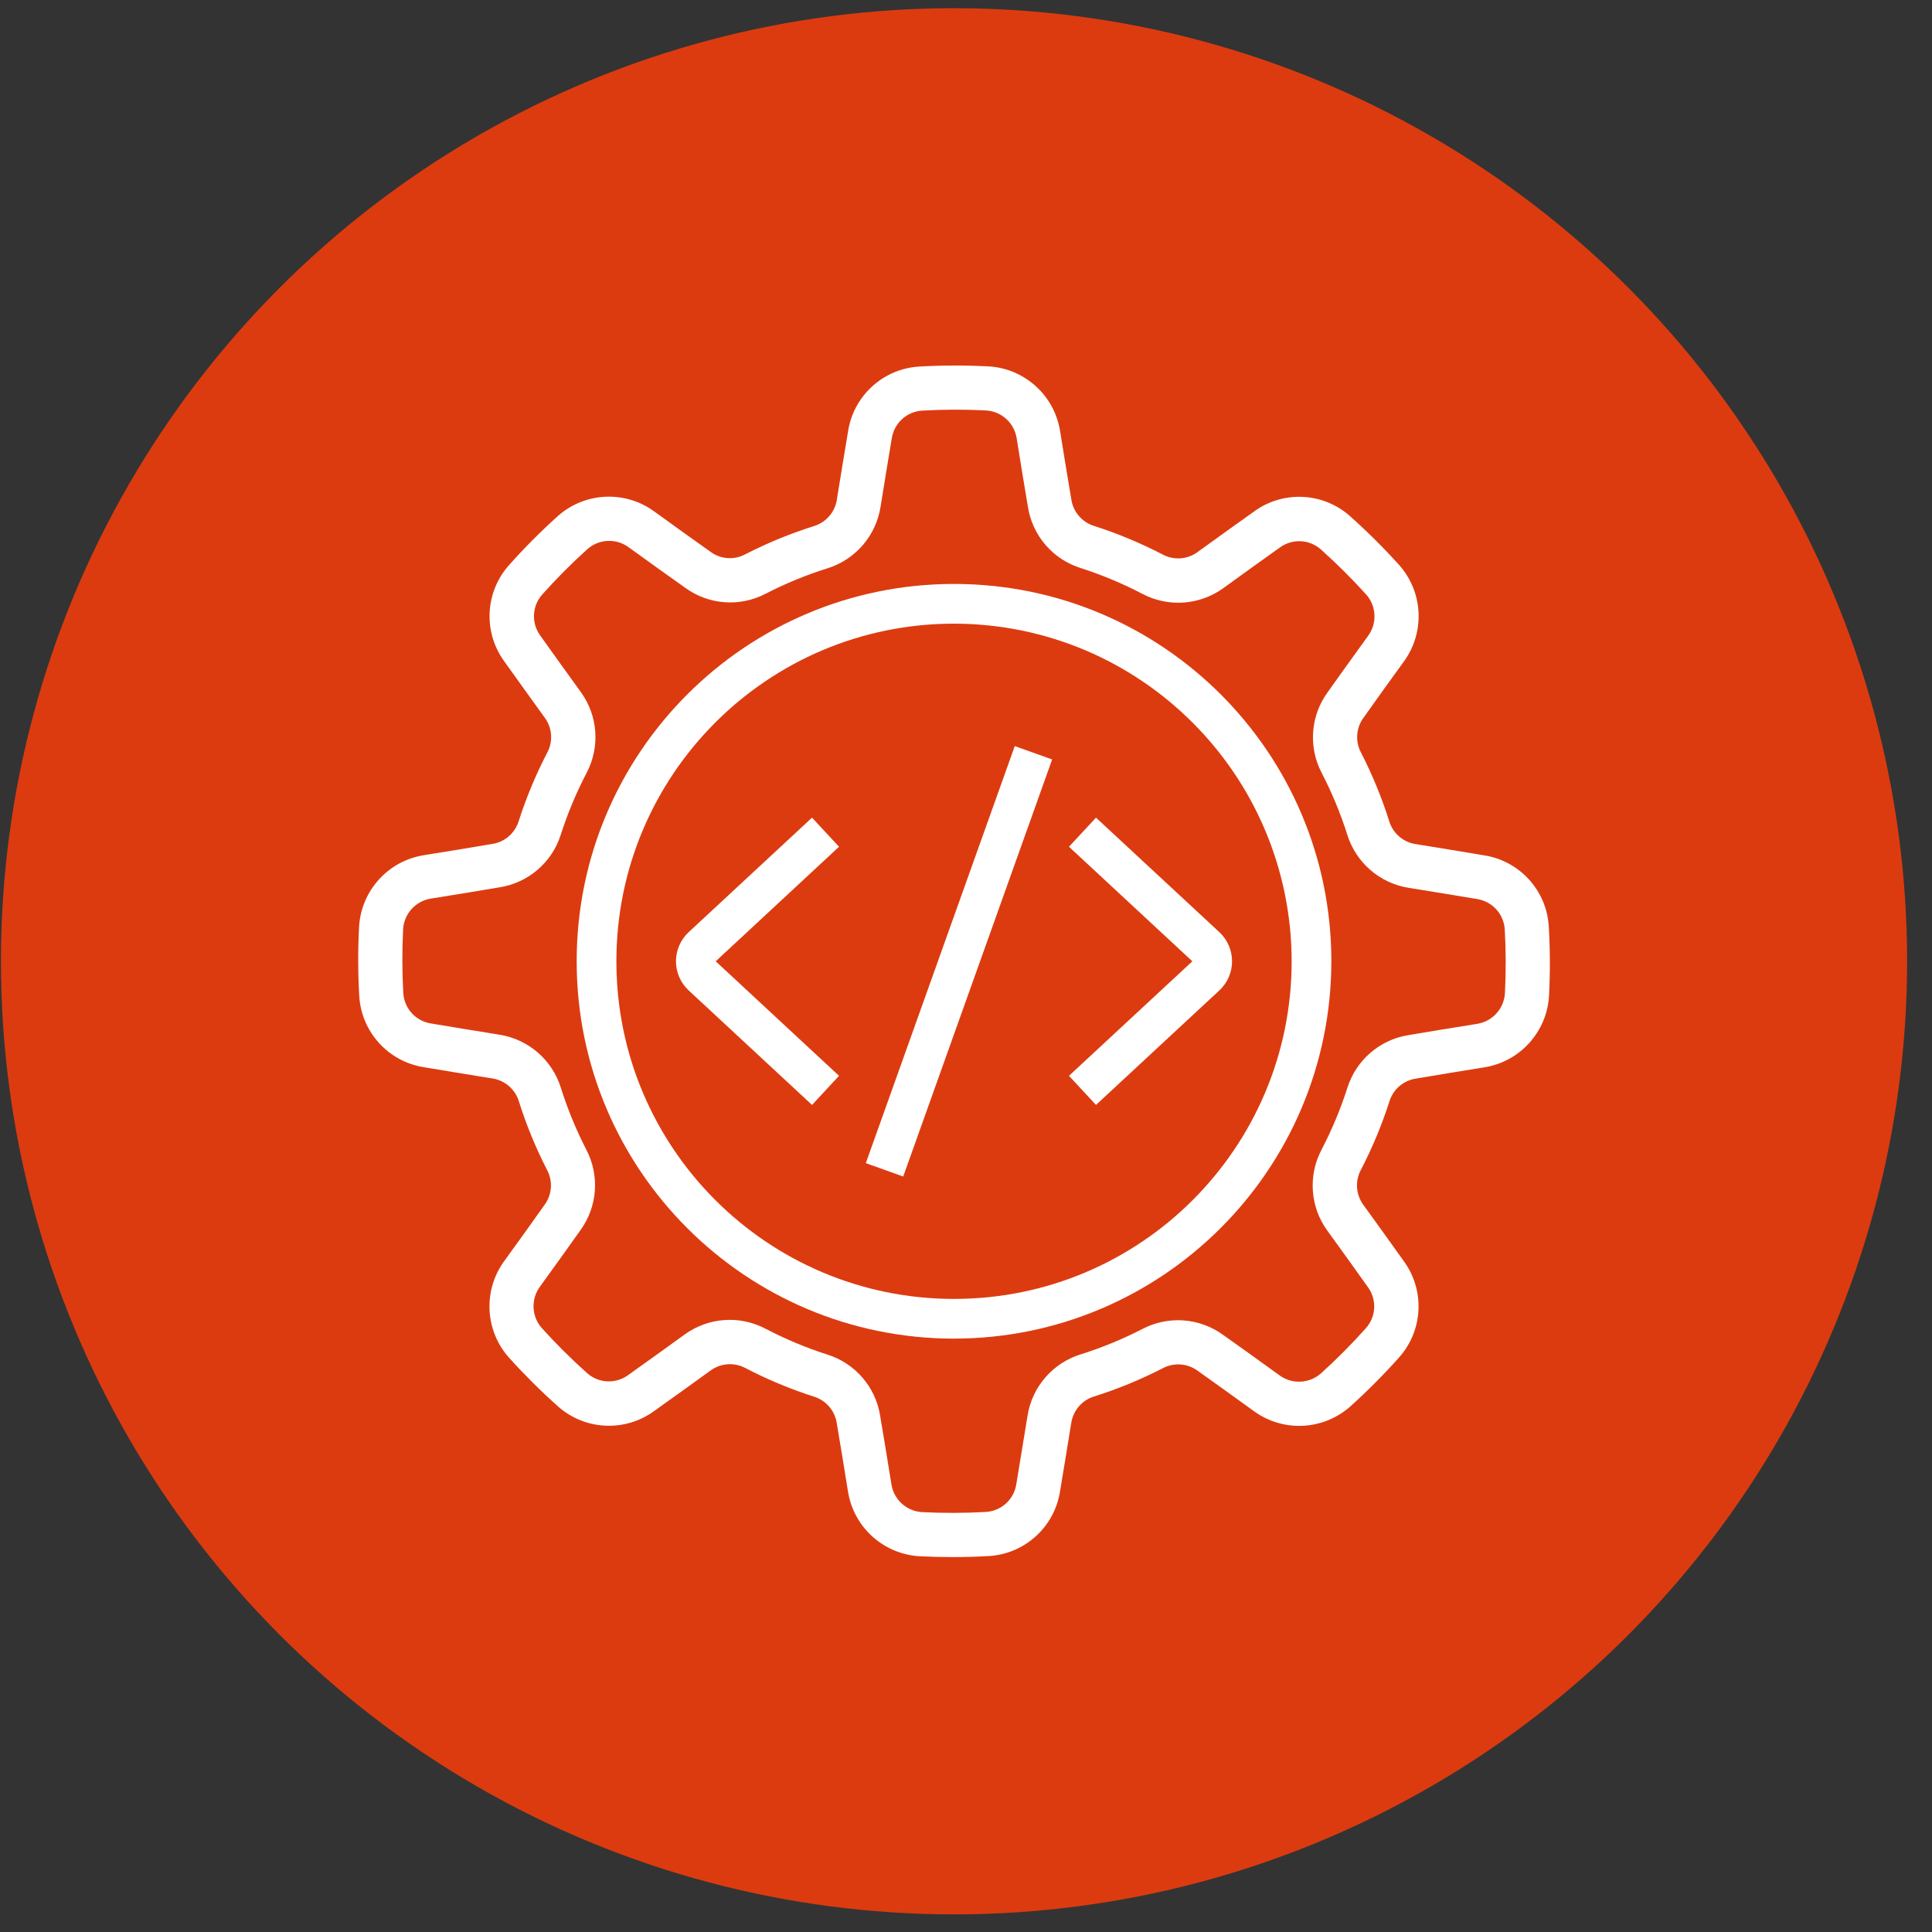
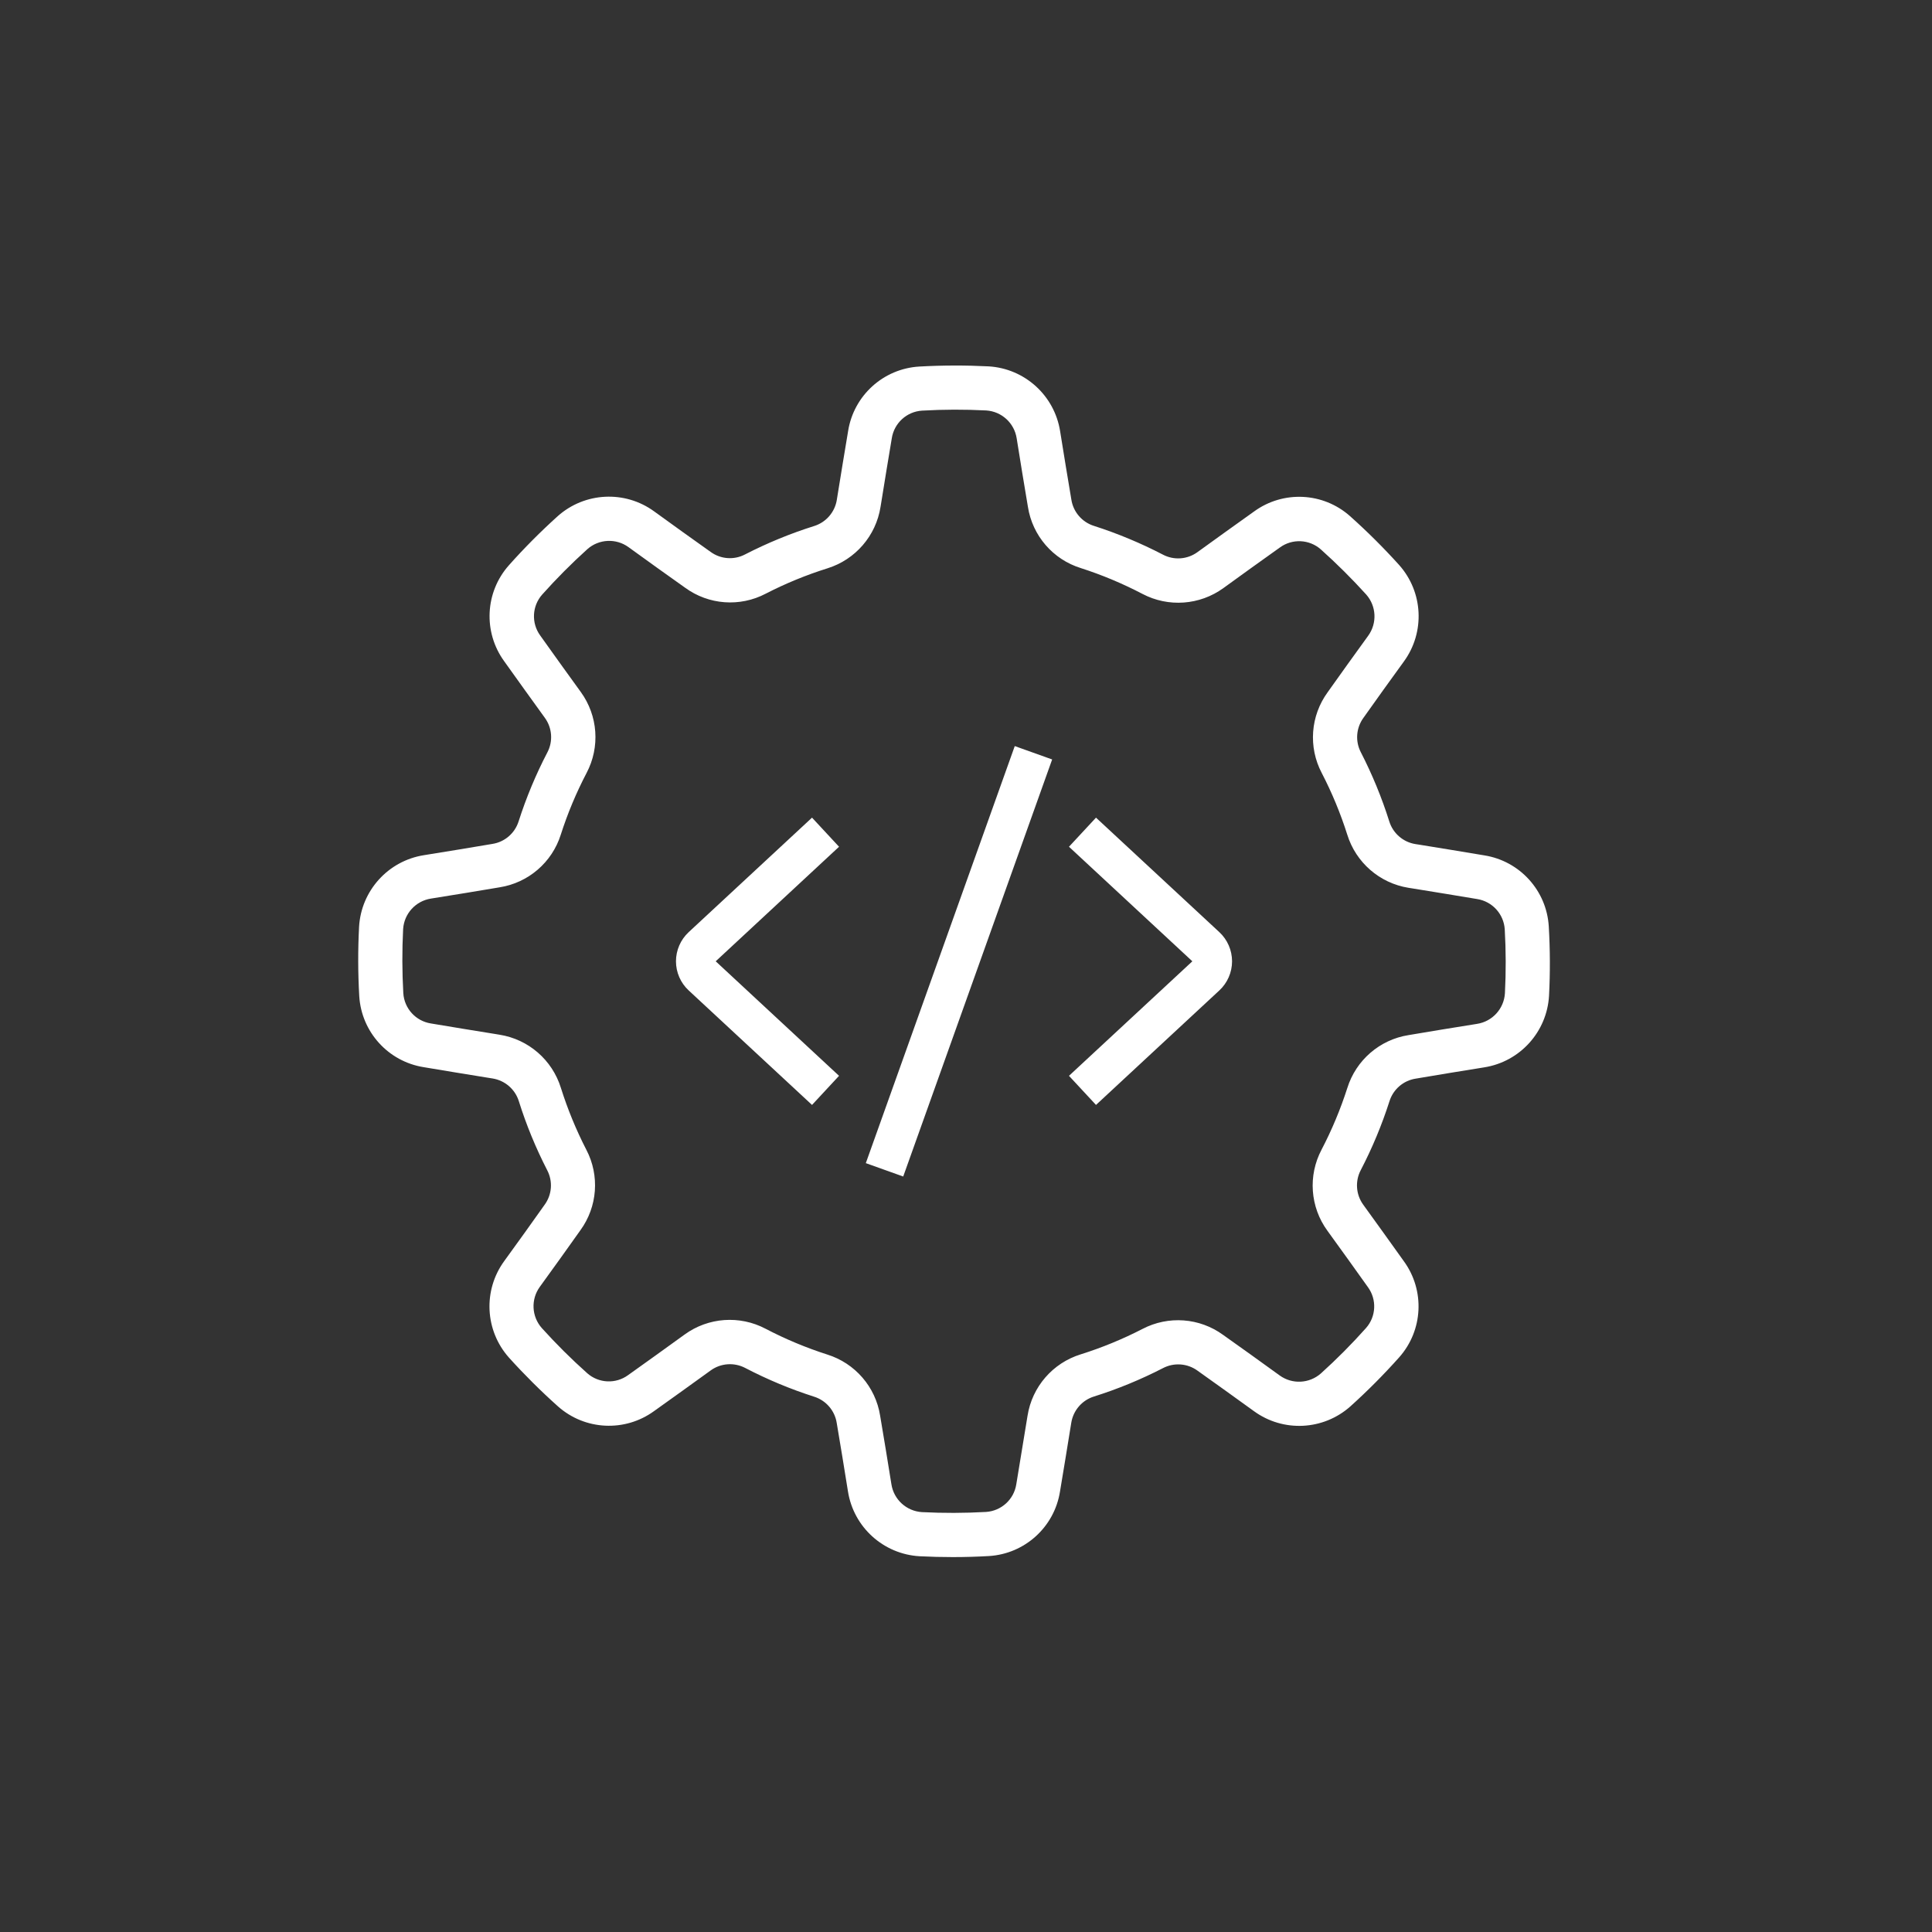
<svg xmlns="http://www.w3.org/2000/svg" width="76" height="76" viewBox="0 0 76 76" fill="none">
  <rect x="0" y="0" width="76" height="76" fill="#333333" stroke="none" />
-   <circle cx="37.529" cy="37.815" r="37.492" fill="#DC3B10" />
-   <path d="M37.529 52.658C29.331 52.658 22.685 46.012 22.685 37.815C22.685 29.617 29.331 22.971 37.529 22.971C45.726 22.971 52.372 29.617 52.372 37.815C52.363 46.009 45.723 52.649 37.529 52.658ZM37.529 24.533C30.193 24.533 24.247 30.48 24.247 37.815C24.247 45.15 30.193 51.096 37.529 51.096C44.864 51.096 50.81 45.15 50.81 37.815C50.801 30.483 44.86 24.542 37.529 24.533Z" fill="white" />
  <path d="M60.925 36.444C60.841 35.033 59.785 33.869 58.388 33.648C57.593 33.514 56.647 33.36 55.865 33.233L55.685 33.205C55.197 33.129 54.796 32.781 54.65 32.31C54.356 31.376 53.982 30.469 53.535 29.598C53.305 29.161 53.345 28.632 53.637 28.234C54.106 27.566 54.721 26.719 55.227 26.019C56.064 24.867 55.985 23.287 55.038 22.225C54.429 21.55 53.784 20.908 53.106 20.303C52.048 19.363 50.478 19.287 49.334 20.119C48.626 20.622 47.772 21.237 47.107 21.718C46.708 22.009 46.178 22.047 45.743 21.816C44.874 21.365 43.968 20.987 43.036 20.688C42.565 20.541 42.219 20.139 42.144 19.651C42.007 18.844 41.839 17.814 41.702 16.961C41.479 15.556 40.309 14.496 38.889 14.412C37.982 14.366 37.072 14.368 36.164 14.419C34.75 14.502 33.585 15.557 33.363 16.955C33.228 17.75 33.075 18.697 32.948 19.478L32.919 19.659C32.843 20.145 32.496 20.547 32.025 20.693C31.09 20.987 30.183 21.361 29.312 21.808C28.875 22.039 28.346 21.999 27.948 21.706C27.28 21.237 26.434 20.622 25.732 20.116C24.581 19.279 23.002 19.358 21.939 20.305C21.264 20.914 20.622 21.558 20.018 22.237C19.079 23.295 19.002 24.864 19.832 26.009C20.337 26.717 20.95 27.571 21.432 28.236C21.723 28.635 21.761 29.164 21.53 29.601C21.078 30.469 20.701 31.375 20.402 32.307C20.255 32.777 19.854 33.123 19.366 33.198C18.558 33.337 17.529 33.503 16.674 33.641C15.268 33.864 14.207 35.037 14.125 36.458C14.078 37.365 14.08 38.276 14.132 39.184C14.218 40.595 15.272 41.758 16.669 41.98C17.464 42.115 18.41 42.268 19.192 42.395L19.375 42.424C19.862 42.502 20.264 42.848 20.41 43.319C20.704 44.254 21.077 45.161 21.525 46.032C21.754 46.469 21.714 46.998 21.422 47.395C20.953 48.064 20.339 48.91 19.832 49.612C18.996 50.763 19.075 52.342 20.021 53.405C20.63 54.08 21.275 54.721 21.953 55.327C23.012 56.265 24.58 56.341 25.725 55.512C26.433 55.007 27.288 54.394 27.953 53.912C28.351 53.621 28.881 53.584 29.317 53.813C30.186 54.266 31.091 54.643 32.024 54.942C32.494 55.089 32.84 55.491 32.915 55.978C33.053 56.786 33.22 57.816 33.357 58.67C33.58 60.077 34.753 61.137 36.175 61.219C36.613 61.241 37.048 61.252 37.482 61.252C37.961 61.252 38.433 61.238 38.9 61.211C40.311 61.126 41.475 60.072 41.697 58.675C41.831 57.881 41.985 56.934 42.111 56.153L42.141 55.969C42.218 55.483 42.564 55.081 43.035 54.935C43.97 54.641 44.877 54.267 45.748 53.819C46.185 53.59 46.714 53.63 47.112 53.922C47.78 54.394 48.626 55.006 49.328 55.512C50.479 56.349 52.058 56.27 53.121 55.323C53.796 54.715 54.438 54.069 55.043 53.391C55.981 52.333 56.058 50.764 55.228 49.619C54.723 48.911 54.11 48.057 53.628 47.392C53.337 46.993 53.3 46.463 53.53 46.027C53.982 45.158 54.359 44.253 54.658 43.321C54.805 42.85 55.207 42.504 55.695 42.43C56.502 42.291 57.532 42.125 58.386 41.987C59.793 41.764 60.853 40.591 60.935 39.17C60.982 38.262 60.978 37.352 60.925 36.444ZM59.2 39.074C59.162 39.682 58.707 40.182 58.106 40.276C57.246 40.413 56.21 40.581 55.406 40.719C54.275 40.898 53.343 41.704 53.001 42.797C52.732 43.634 52.393 44.447 51.986 45.226C51.449 46.244 51.537 47.479 52.214 48.41C52.694 49.074 53.307 49.922 53.81 50.632C54.166 51.119 54.136 51.789 53.736 52.241C53.177 52.869 52.584 53.465 51.96 54.028C51.504 54.43 50.83 54.463 50.338 54.106C49.635 53.597 48.781 52.982 48.115 52.512C47.189 51.837 45.959 51.746 44.943 52.277C44.162 52.679 43.348 53.014 42.511 53.277C41.411 53.618 40.6 54.554 40.421 55.691L40.391 55.873C40.265 56.651 40.112 57.592 39.978 58.39C39.885 58.986 39.389 59.437 38.787 59.476C37.948 59.523 37.107 59.526 36.267 59.483C35.659 59.445 35.16 58.99 35.066 58.389C34.928 57.53 34.76 56.494 34.622 55.69C34.443 54.558 33.637 53.626 32.543 53.284C31.707 53.016 30.894 52.676 30.115 52.269C29.097 51.732 27.862 51.821 26.931 52.497C26.267 52.976 25.419 53.59 24.709 54.093C24.221 54.449 23.553 54.419 23.1 54.019C22.472 53.459 21.876 52.866 21.313 52.242C20.91 51.787 20.878 51.113 21.235 50.621C21.744 49.918 22.359 49.064 22.829 48.398C23.505 47.472 23.596 46.242 23.064 45.226C22.662 44.445 22.328 43.631 22.064 42.794C21.723 41.694 20.787 40.883 19.65 40.703L19.468 40.673C18.686 40.547 17.749 40.395 16.951 40.26C16.355 40.167 15.903 39.672 15.865 39.069C15.818 38.23 15.815 37.389 15.858 36.55C15.896 35.942 16.35 35.443 16.952 35.348C17.811 35.21 18.847 35.043 19.651 34.905C20.782 34.728 21.716 33.925 22.06 32.833C22.328 31.996 22.668 31.184 23.075 30.405C23.612 29.387 23.523 28.151 22.846 27.22C22.367 26.557 21.753 25.709 21.25 24.998C20.896 24.51 20.928 23.84 21.328 23.389C21.888 22.762 22.481 22.166 23.105 21.603C23.56 21.199 24.235 21.167 24.726 21.525C25.429 22.034 26.283 22.649 26.95 23.119C27.875 23.795 29.105 23.887 30.121 23.354C30.902 22.952 31.716 22.618 32.554 22.355C33.652 22.011 34.46 21.074 34.638 19.938L34.668 19.755C34.793 18.978 34.946 18.036 35.081 17.239C35.174 16.643 35.669 16.191 36.272 16.153C37.111 16.105 37.952 16.103 38.791 16.146C39.399 16.183 39.899 16.638 39.993 17.24C40.131 18.099 40.298 19.136 40.436 19.94C40.614 21.072 41.419 22.005 42.513 22.346C43.35 22.615 44.161 22.955 44.94 23.362C45.959 23.898 47.193 23.809 48.125 23.134C48.789 22.653 49.637 22.04 50.347 21.537C50.835 21.181 51.504 21.212 51.957 21.611C52.583 22.171 53.179 22.764 53.743 23.387C54.147 23.843 54.178 24.517 53.821 25.009C53.311 25.712 52.697 26.566 52.226 27.232C51.551 28.159 51.46 29.388 51.992 30.404C52.396 31.183 52.732 31.994 52.997 32.83C53.337 33.93 54.271 34.741 55.407 34.924L55.591 34.953C56.368 35.079 57.31 35.232 58.107 35.366C58.703 35.46 59.154 35.955 59.193 36.557C59.241 37.395 59.243 38.236 59.2 39.074ZM31.943 32.164L27.09 36.669C26.772 36.965 26.591 37.382 26.591 37.815C26.591 38.248 26.772 38.665 27.09 38.96L31.943 43.465L33.006 42.32L28.154 37.815L33.006 33.309L31.943 32.164ZM43.114 32.164L42.051 33.309L46.904 37.815L42.051 42.32L43.114 43.465L47.967 38.96C48.285 38.665 48.466 38.248 48.466 37.815C48.466 37.382 48.285 36.965 47.967 36.669L43.114 32.164ZM34.059 45.755L35.53 46.281L41.389 29.875L39.918 29.349L34.059 45.755Z" fill="white" />
</svg>